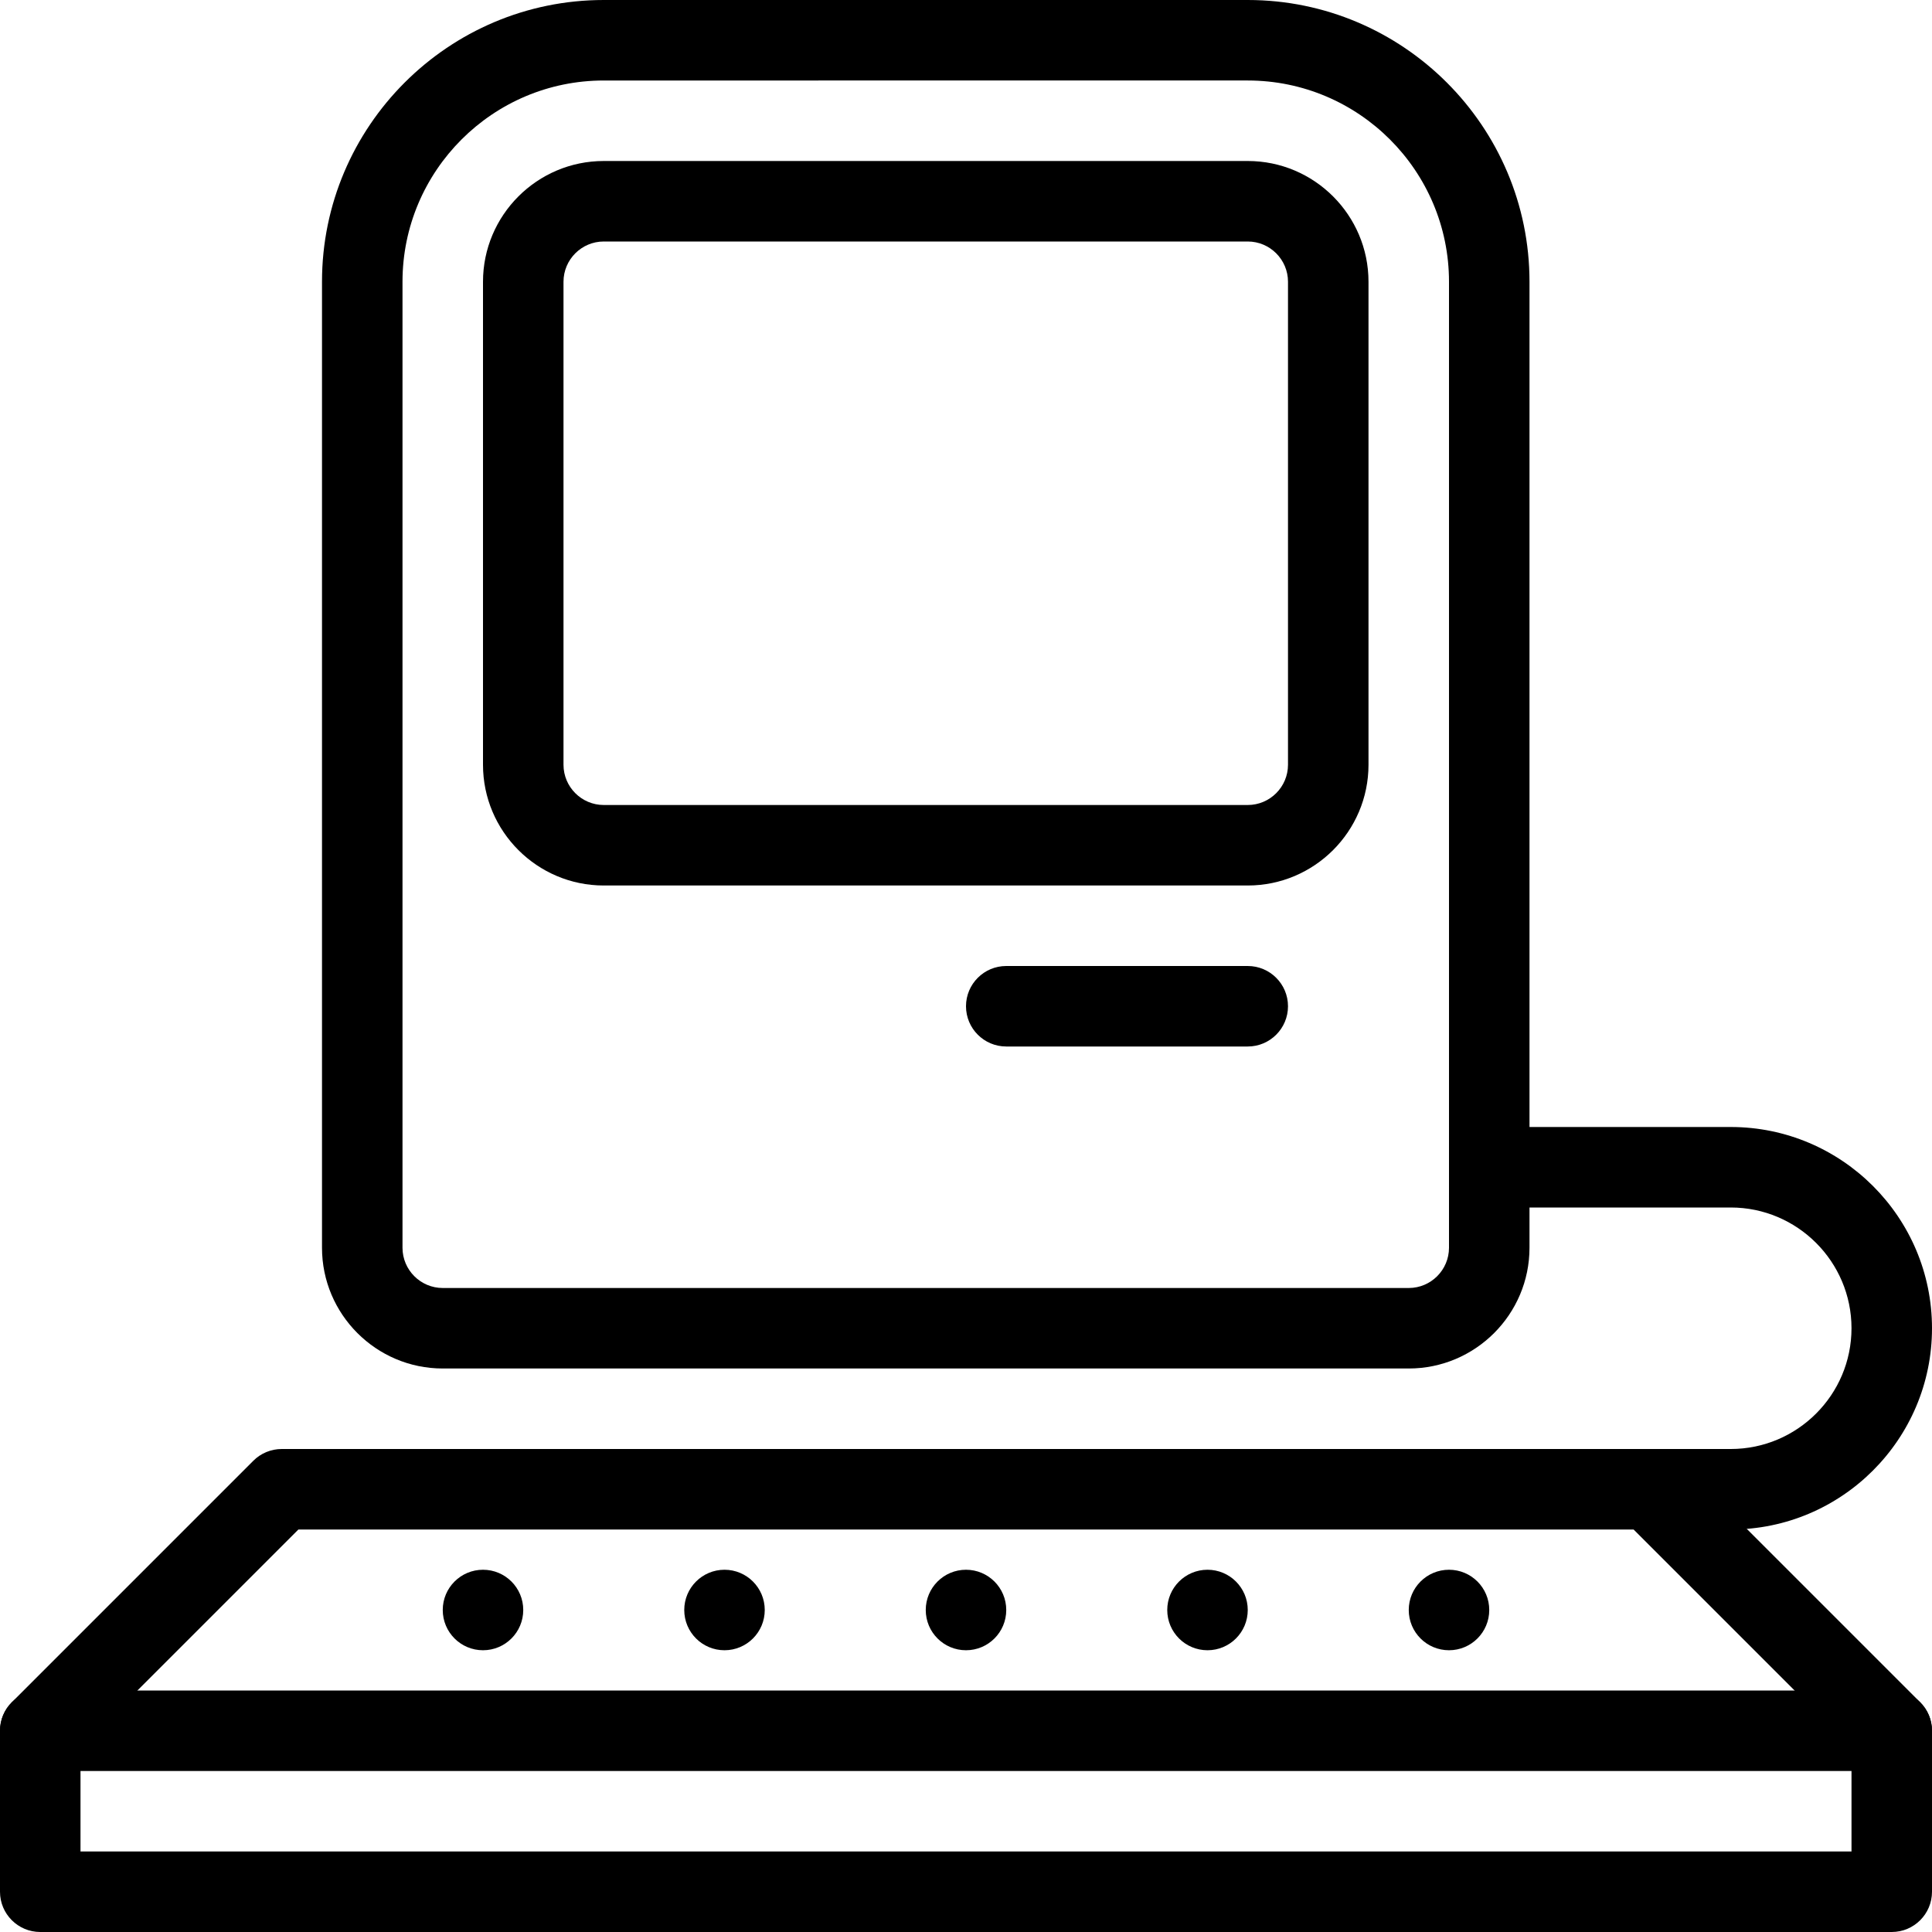
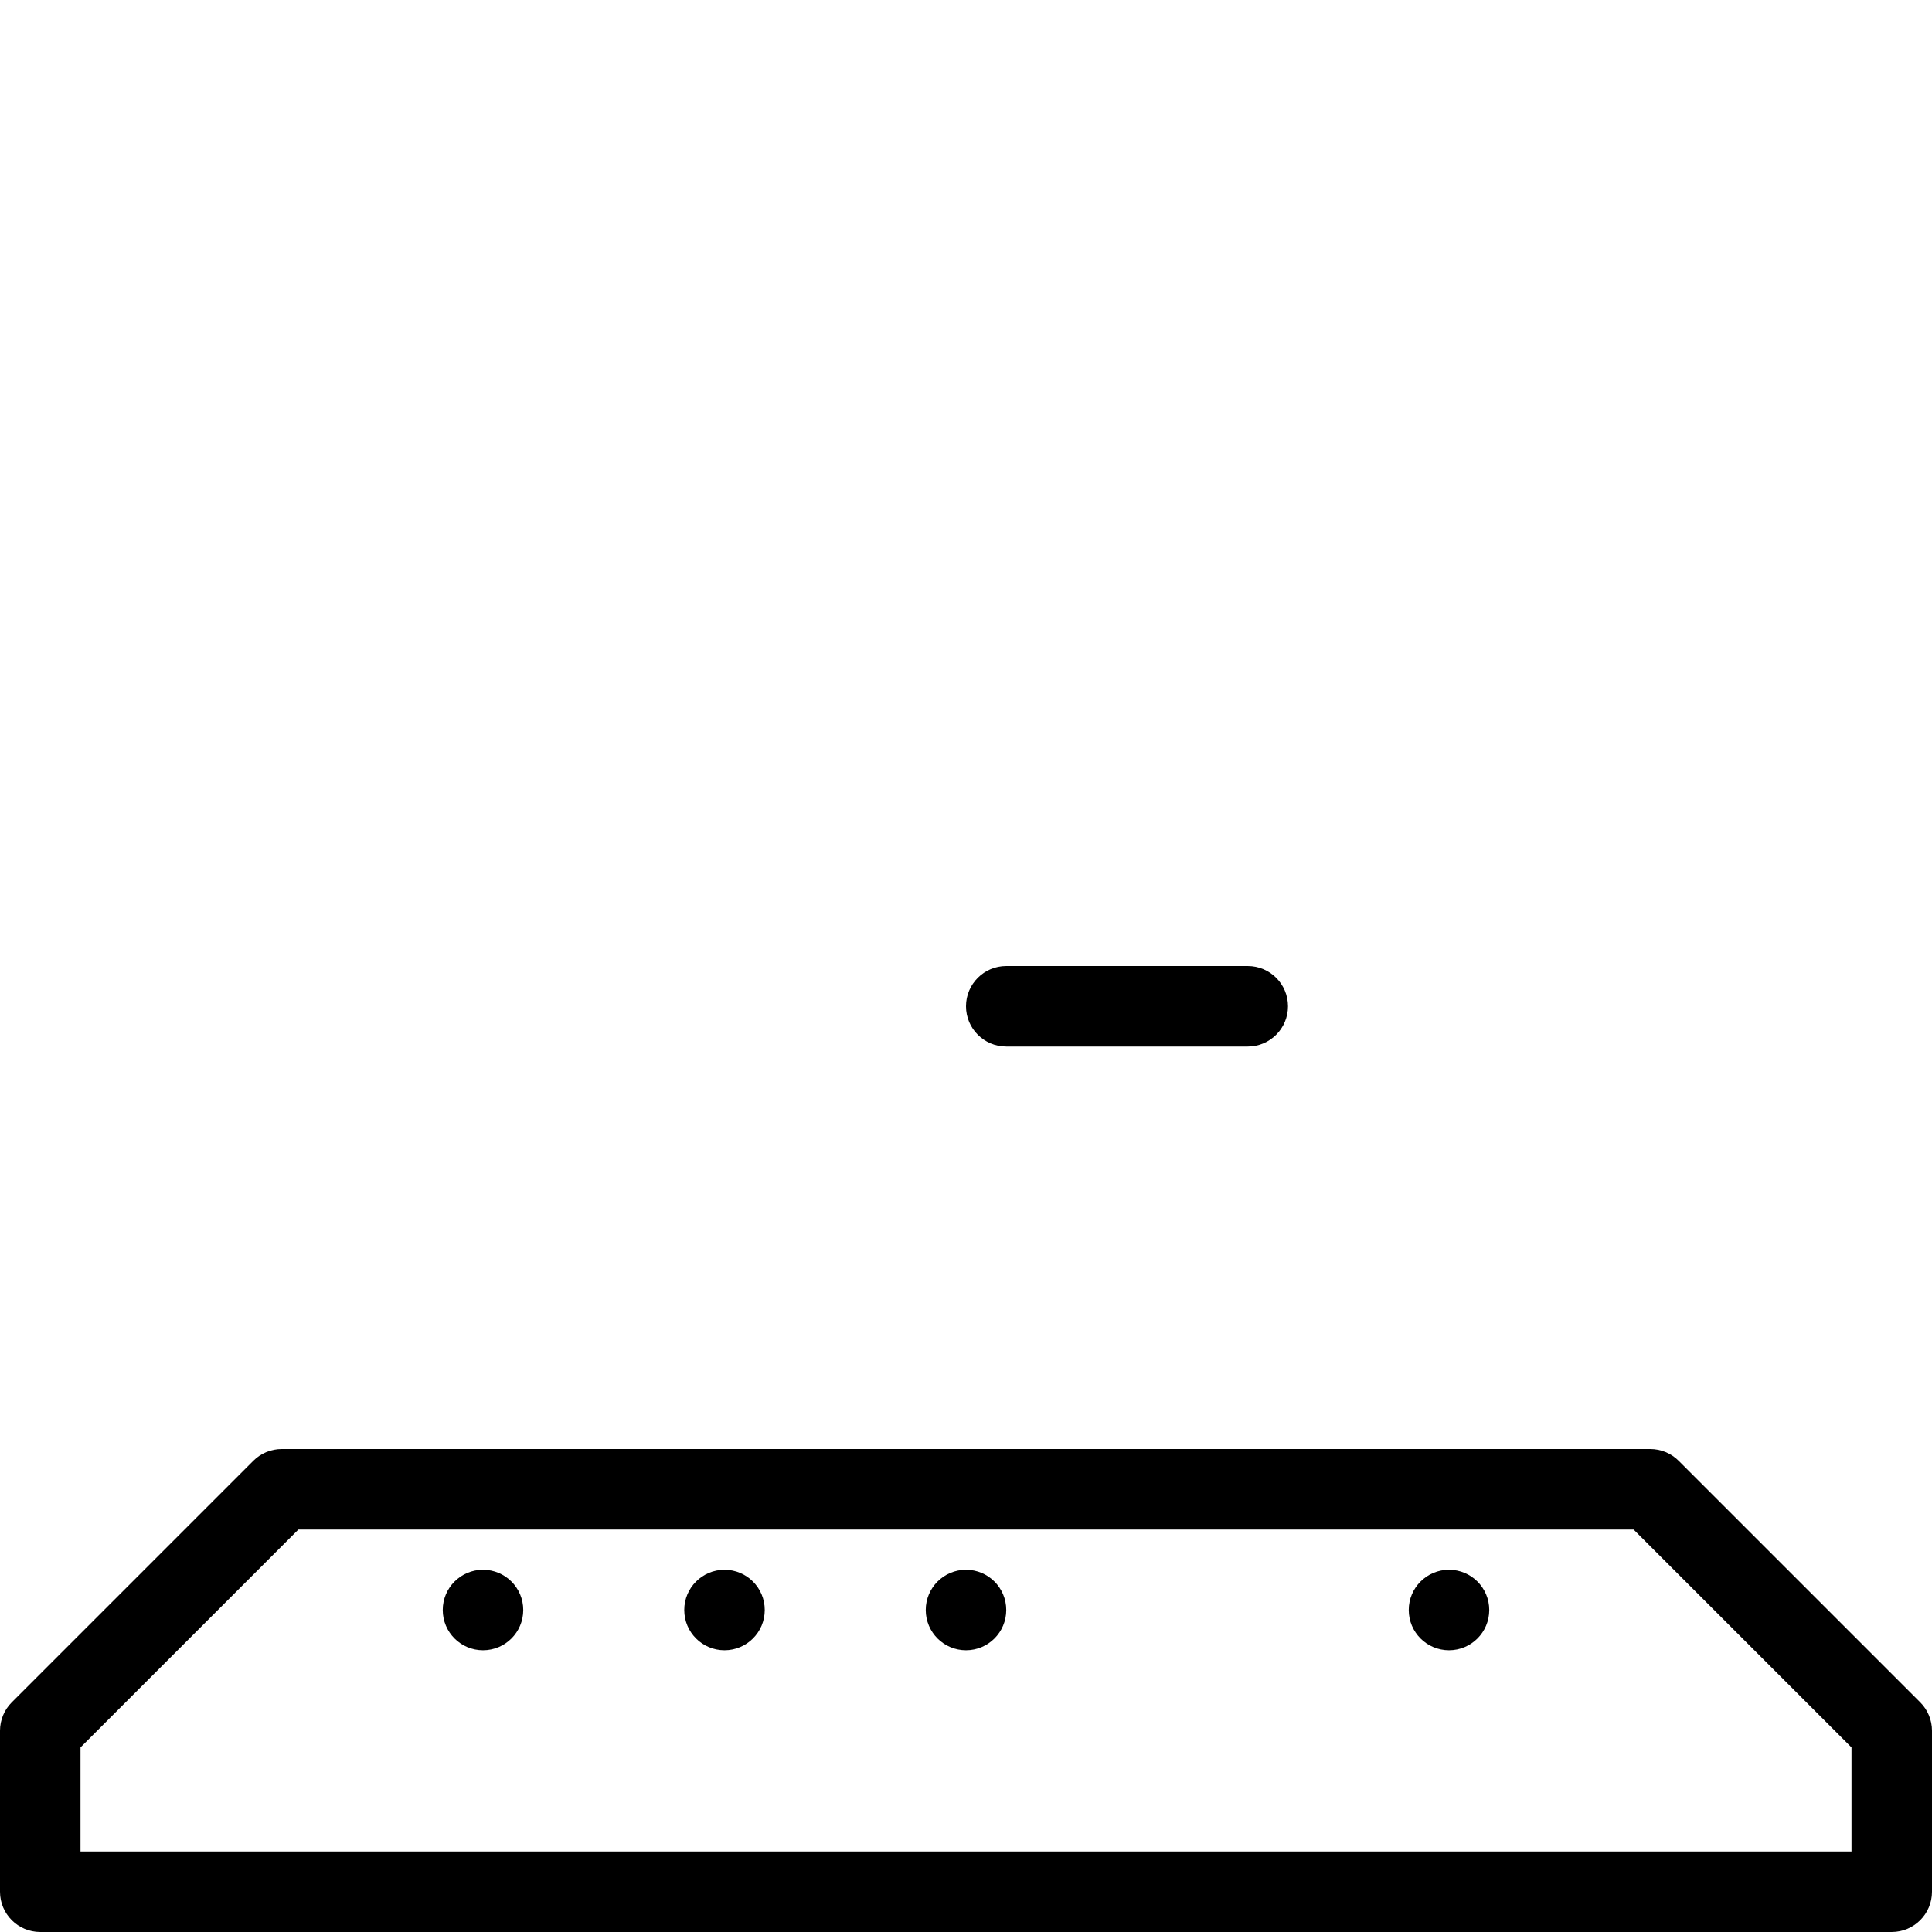
<svg xmlns="http://www.w3.org/2000/svg" enable-background="new 0 0 48 48" height="48px" version="1.1" viewBox="0 0 48 48" width="48px" xml:space="preserve">
  <g id="Expanded">
    <g>
      <g>
-         <path d="M35,34H11c-1.654,0-3-1.346-3-3V7c0-3.86,3.14-7,7-7h16c3.86,0,7,3.14,7,7v24C38,32.654,36.654,34,35,34z M15,2     c-2.757,0-5,2.243-5,5v24c0,0.551,0.449,1,1,1h24c0.551,0,1-0.449,1-1V7c0-2.757-2.243-5-5-5H15z" />
-       </g>
+         </g>
      <g>
-         <path d="M31,22H15c-1.654,0-3-1.346-3-3V7c0-1.654,1.346-3,3-3h16c1.654,0,3,1.346,3,3v12C34,20.654,32.654,22,31,22z M15,6     c-0.551,0-1,0.449-1,1v12c0,0.551,0.449,1,1,1h16c0.551,0,1-0.449,1-1V7c0-0.551-0.449-1-1-1H15z" />
-       </g>
+         </g>
      <g>
        <path d="M31,26h-6c-0.552,0-1-0.448-1-1s0.448-1,1-1h6c0.552,0,1,0.448,1,1S31.552,26,31,26z" />
      </g>
      <g>
        <path d="M47,48H1c-0.552,0-1-0.448-1-1v-4c0-0.265,0.105-0.52,0.293-0.707l6-6C6.48,36.105,6.735,36,7,36h34     c0.265,0,0.52,0.105,0.707,0.293l6,6C47.895,42.48,48,42.735,48,43v4C48,47.552,47.552,48,47,48z M2,46h44v-2.586L40.586,38     H7.414L2,43.414V46z" />
      </g>
      <g>
-         <path d="M47,44H1c-0.552,0-1-0.448-1-1s0.448-1,1-1h46c0.552,0,1,0.448,1,1S47.552,44,47,44z" />
-       </g>
+         </g>
      <g>
-         <path d="M43,38h-2v-2h2c1.654,0,3-1.346,3-3s-1.346-3-3-3h-6v-2h6c2.757,0,5,2.243,5,5S45.757,38,43,38z" />
-       </g>
+         </g>
      <g>
        <path d="M12,39c-0.552,0-1,0.447-1,1s0.448,1,1,1c0.552,0,1-0.447,1-1S12.552,39,12,39L12,39z" />
      </g>
      <g>
        <path d="M18,39c-0.552,0-1,0.447-1,1s0.448,1,1,1c0.552,0,1-0.447,1-1S18.552,39,18,39L18,39z" />
      </g>
      <g>
        <path d="M24,39c-0.552,0-1,0.447-1,1s0.448,1,1,1c0.552,0,1-0.447,1-1S24.552,39,24,39L24,39z" />
      </g>
      <g>
-         <path d="M30,39c-0.552,0-1,0.447-1,1s0.448,1,1,1c0.552,0,1-0.447,1-1S30.552,39,30,39L30,39z" />
-       </g>
+         </g>
      <g>
        <path d="M36,39c-0.552,0-1,0.447-1,1s0.448,1,1,1c0.552,0,1-0.447,1-1S36.552,39,36,39L36,39z" />
      </g>
    </g>
  </g>
</svg>